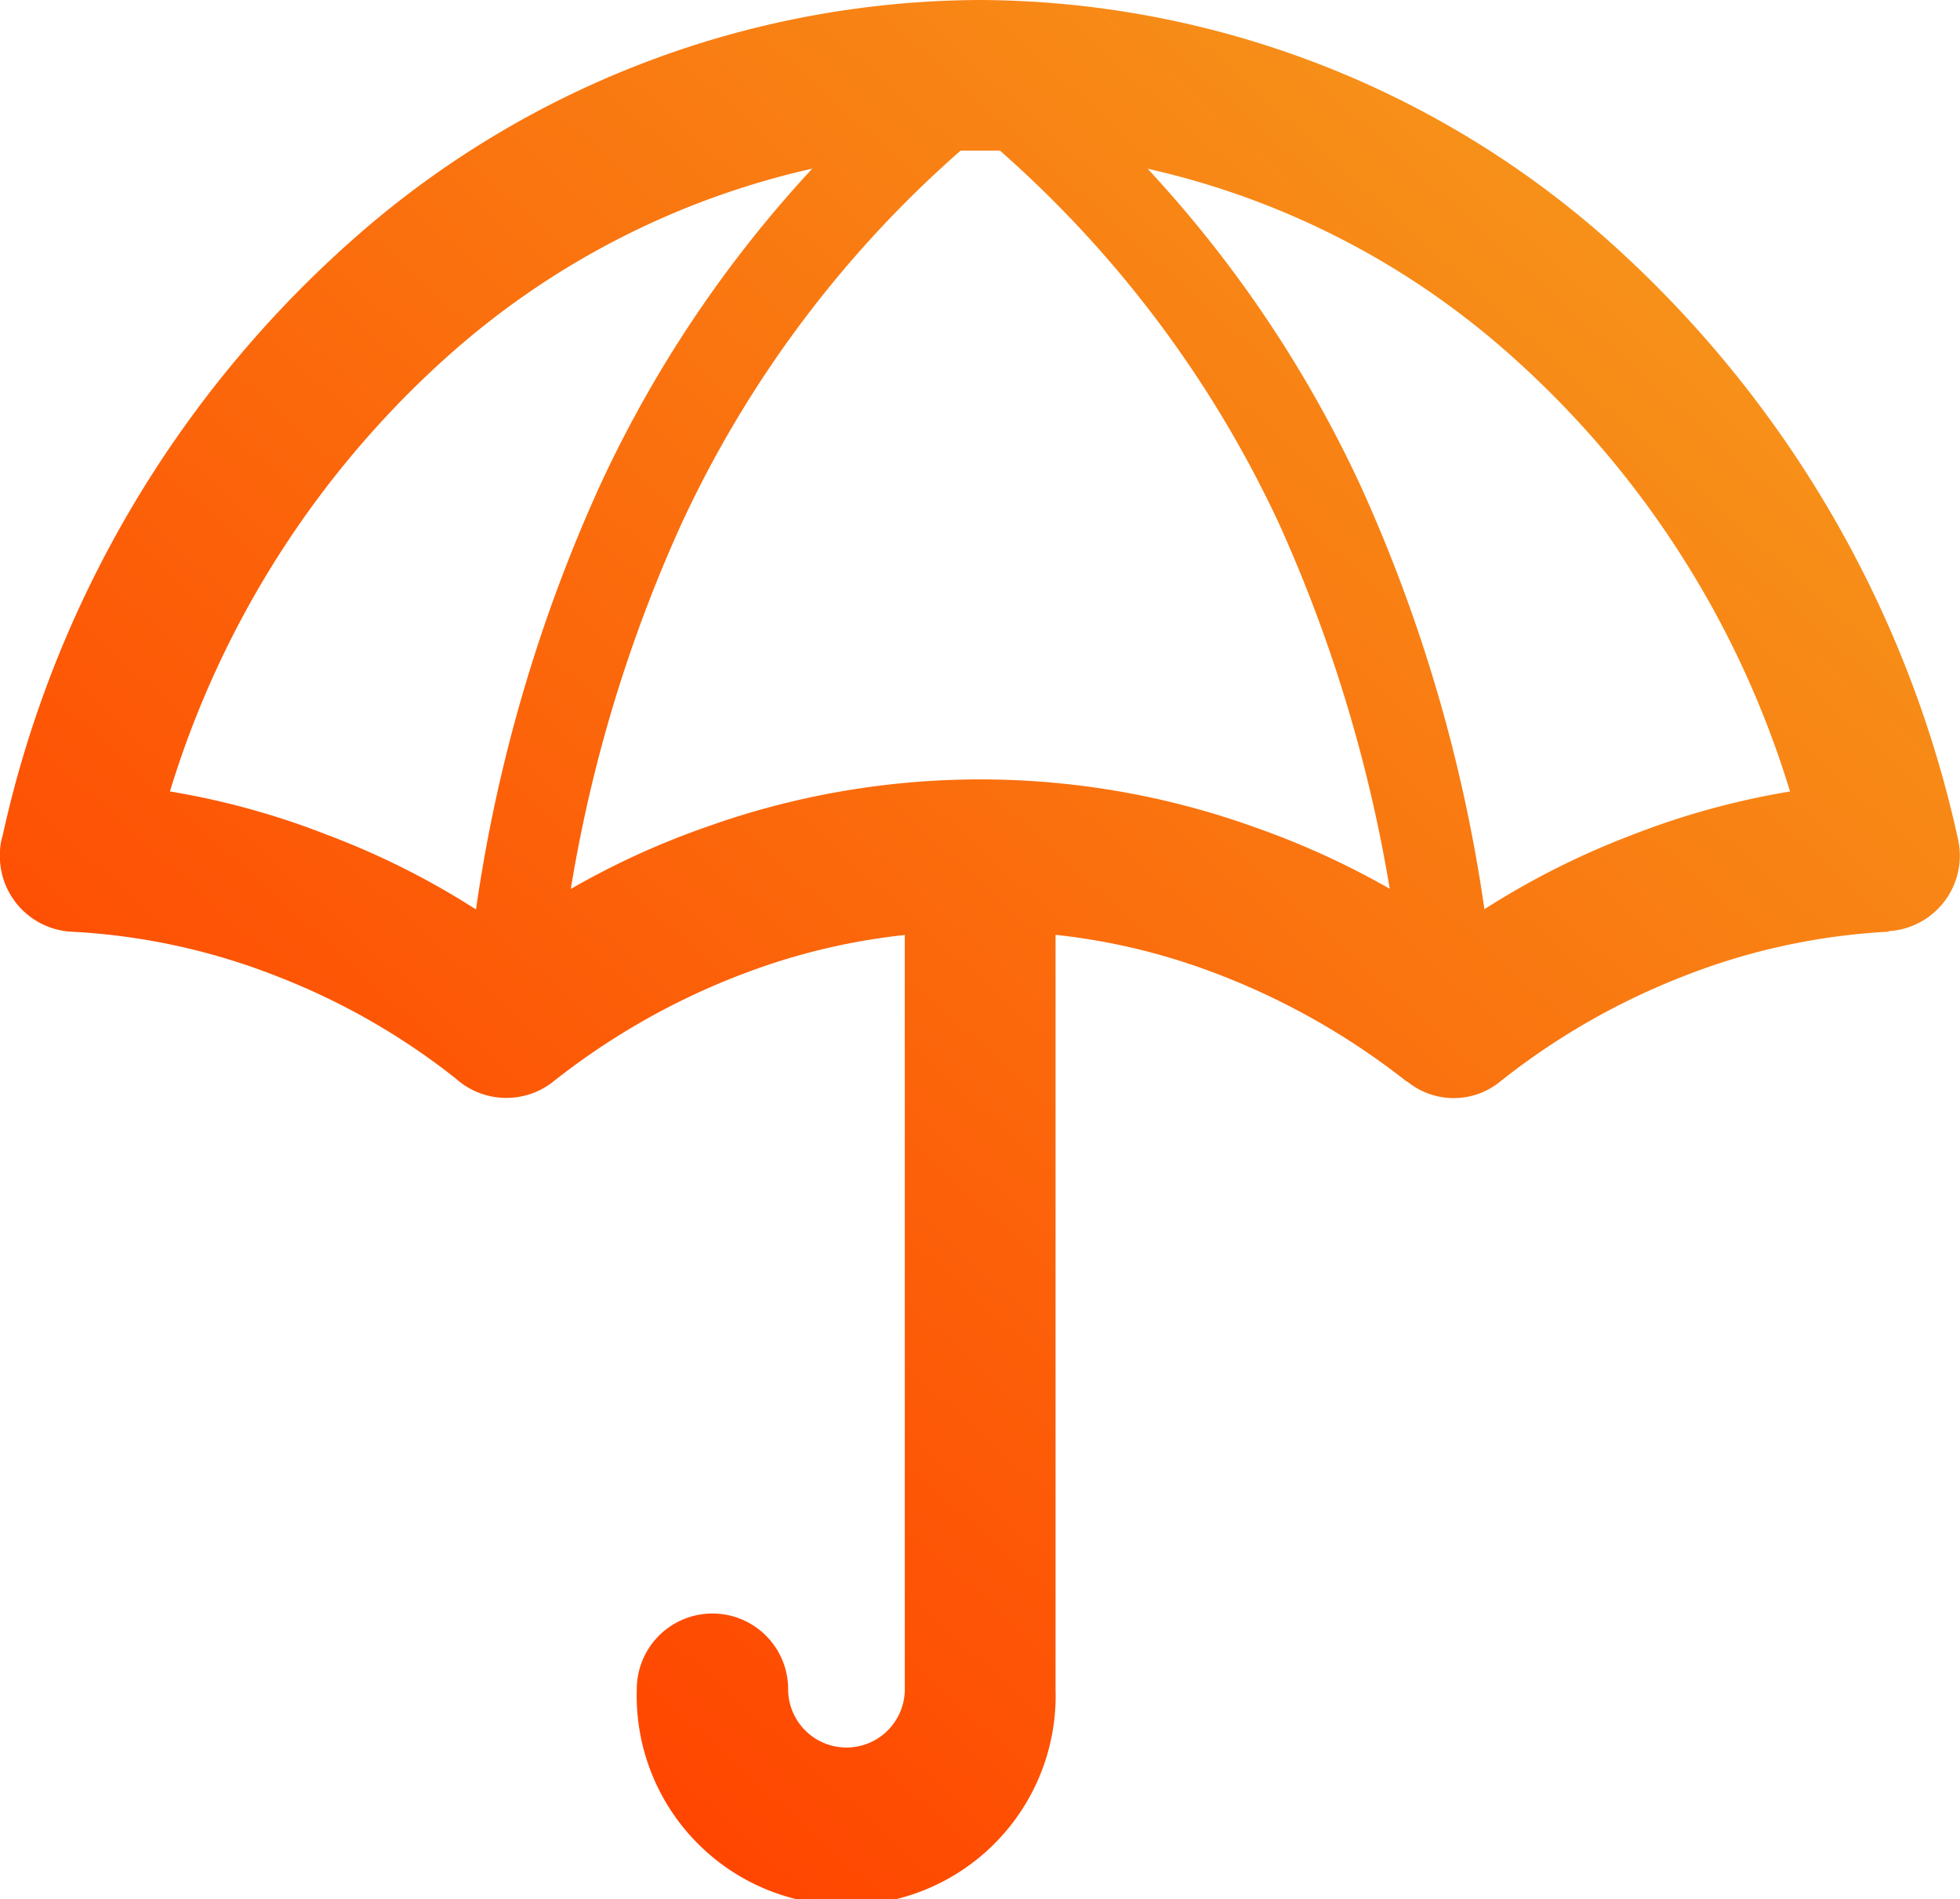
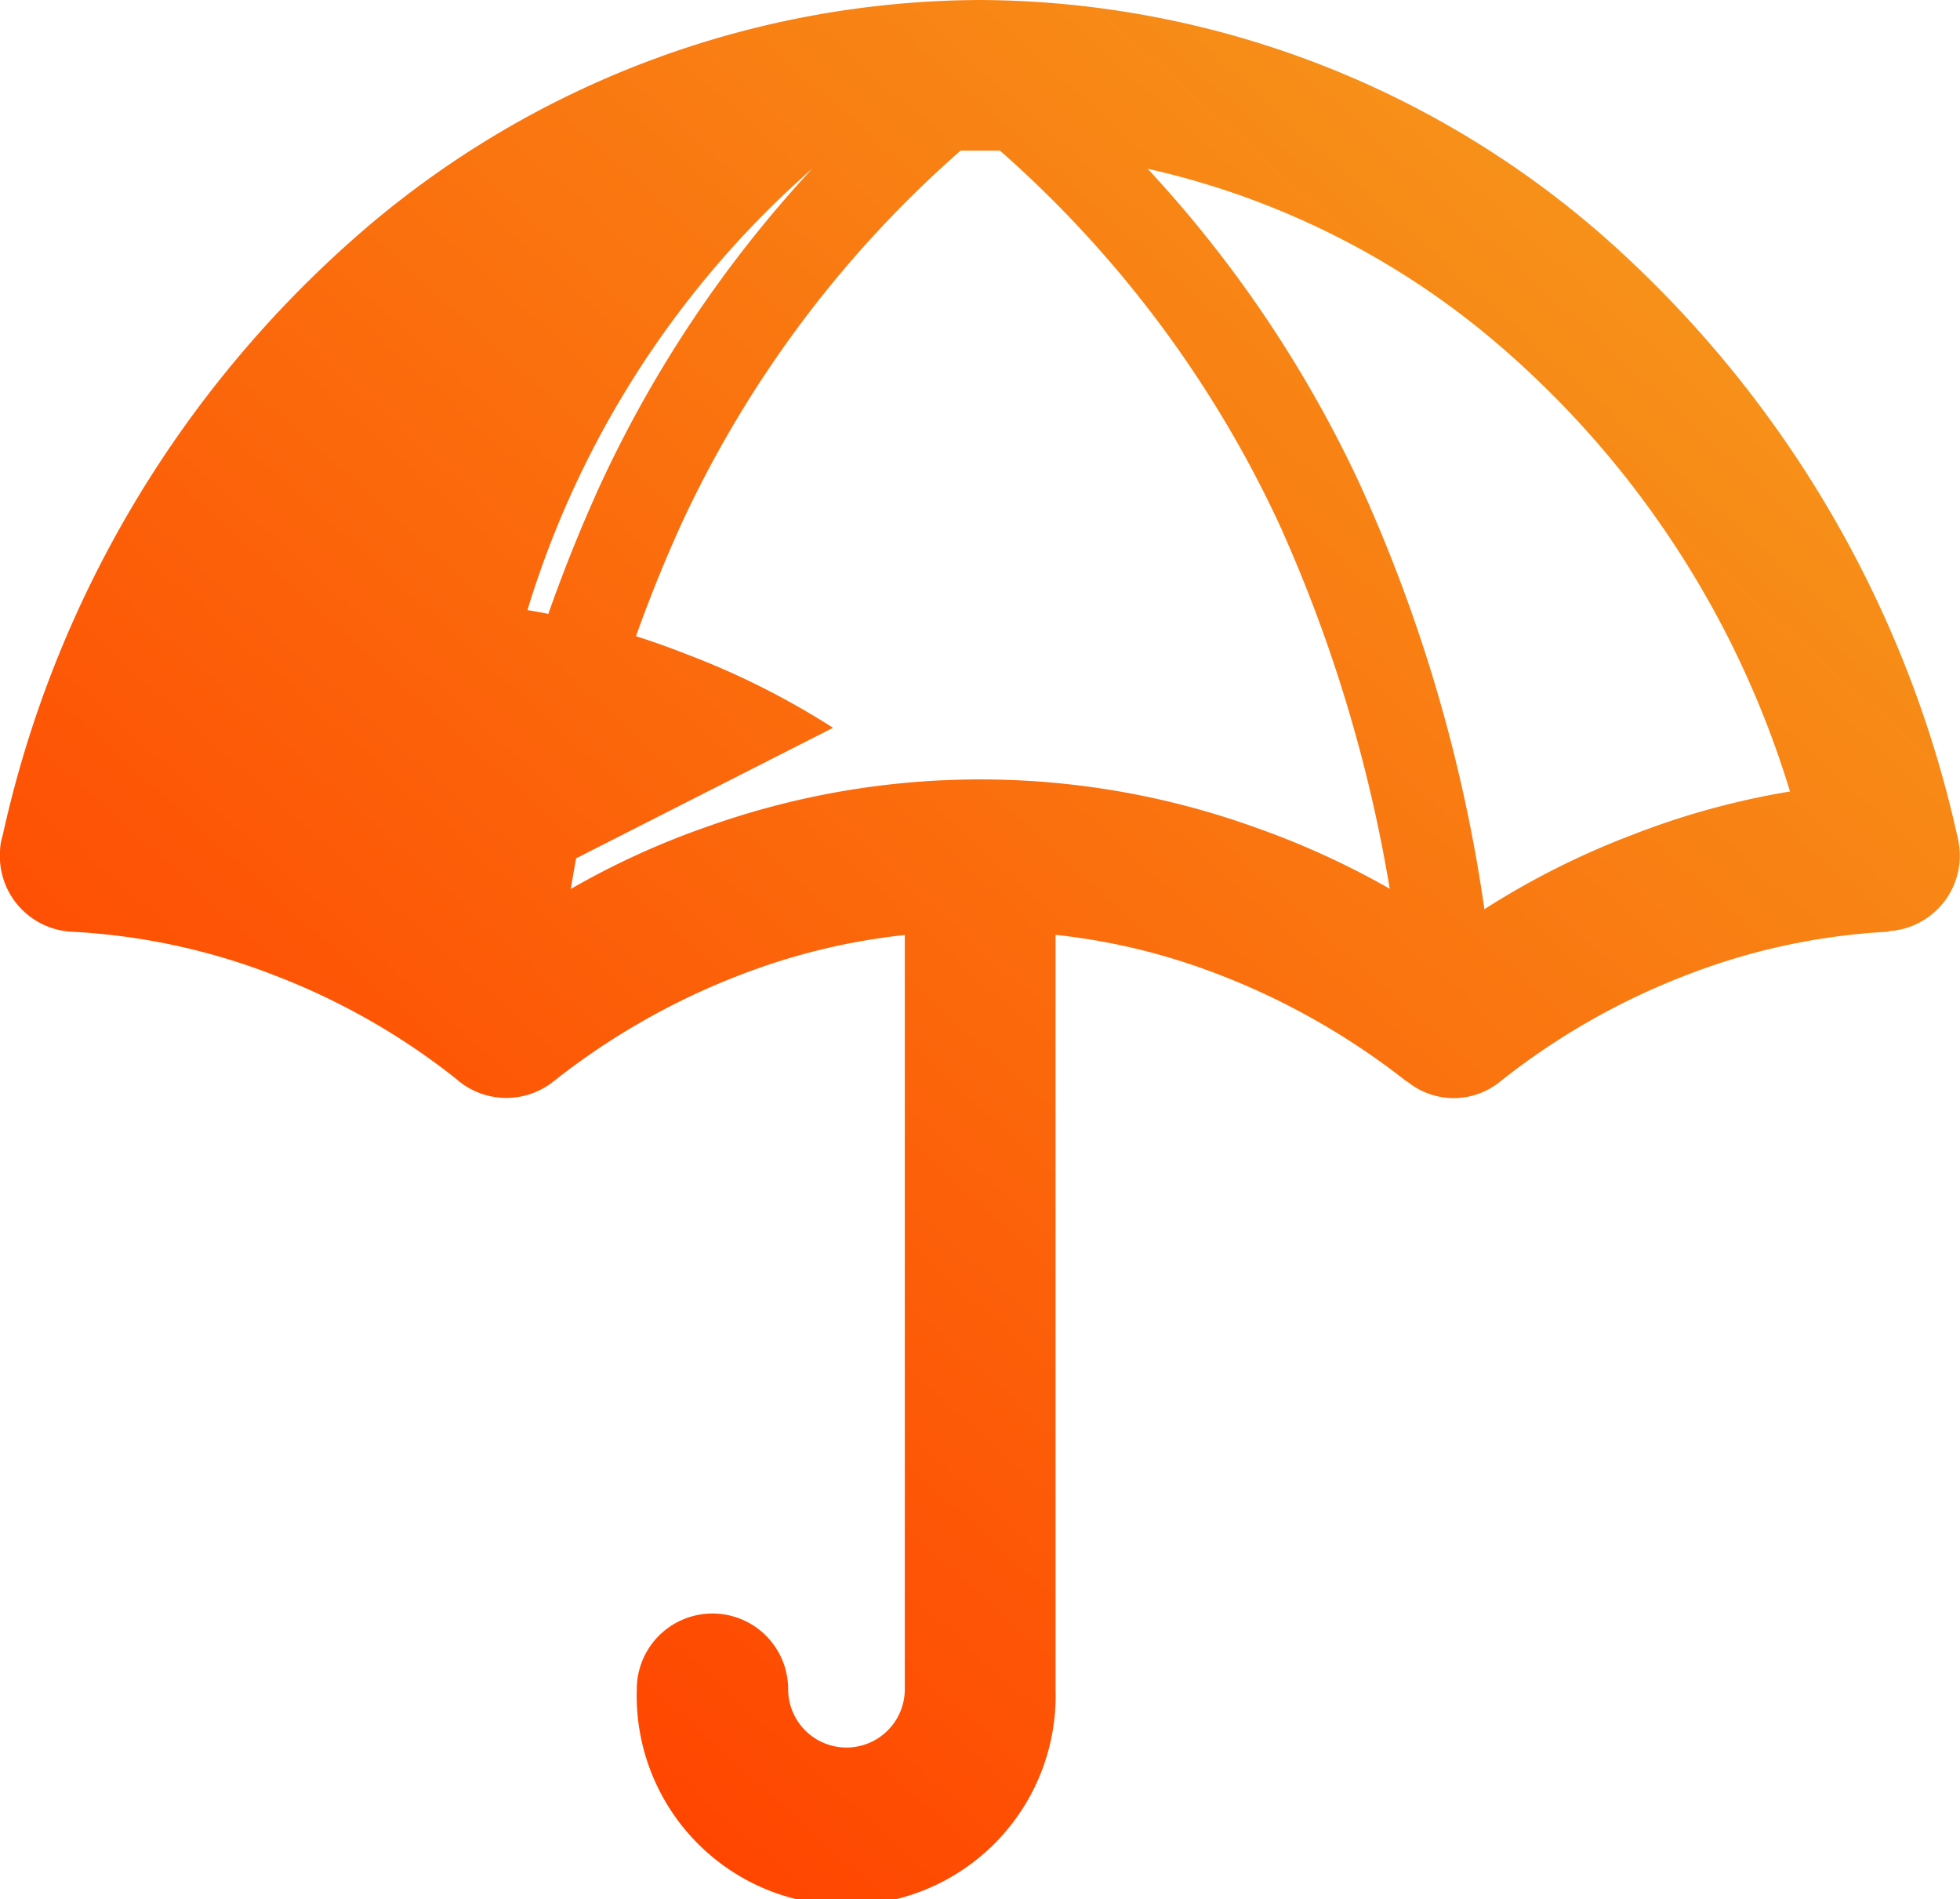
<svg xmlns="http://www.w3.org/2000/svg" width="38.847" height="37.635" viewBox="0 0 38.847 37.635">
  <defs>
    <linearGradient id="linear-gradient" x1="1.124" y1="-0.327" x2="0.112" y2="0.756" gradientUnits="objectBoundingBox">
      <stop offset="0" stop-color="#f2bc27" />
      <stop offset="1" stop-color="#ff4500" />
    </linearGradient>
  </defs>
-   <path id="Protection" d="M19.423,0A18.869,18.869,0,0,1,31.776,4.679,22.269,22.269,0,0,1,38.81,16.641a1.5,1.5,0,0,1-1.14,1.78,1.586,1.586,0,0,1-.239.033v.011a12.9,12.9,0,0,0-4.027.868,13.978,13.978,0,0,0-3.669,2.1,1.456,1.456,0,0,1-1.845,0h-.011A14.334,14.334,0,0,0,23.852,19.2a12.647,12.647,0,0,0-2.931-.673V33.477a4.152,4.152,0,1,1-8.3,0,1.5,1.5,0,0,1,3,0,1.156,1.156,0,1,0,2.312,0V18.53a12.737,12.737,0,0,0-2.942.673,14.127,14.127,0,0,0-4.016,2.225,1.5,1.5,0,0,1-1.943-.054,13.651,13.651,0,0,0-3.582-2.041A12.9,12.9,0,0,0,1.4,18.464,1.5,1.5,0,0,1,0,16.88a1.137,1.137,0,0,1,.054-.326A22.1,22.1,0,0,1,7.07,4.679,18.847,18.847,0,0,1,19.423,0m3.322,3.343a24.143,24.143,0,0,1,4.212,6.263,30.859,30.859,0,0,1,2.464,8.413,15.884,15.884,0,0,1,2.909-1.465,15.532,15.532,0,0,1,3.148-.868,18.936,18.936,0,0,0-5.655-8.749,16.094,16.094,0,0,0-7.078-3.593m4.8,14.274a29.107,29.107,0,0,0-2.2-7.251,22.459,22.459,0,0,0-5.525-7.381h-.782a22.309,22.309,0,0,0-5.525,7.381,28.66,28.66,0,0,0-2.2,7.251,15.767,15.767,0,0,1,2.681-1.227,16.1,16.1,0,0,1,10.866,0,16.27,16.27,0,0,1,2.692,1.227m-18.117.4a30.859,30.859,0,0,1,2.464-8.413,24.1,24.1,0,0,1,4.2-6.263A16.152,16.152,0,0,0,9.013,6.936a19,19,0,0,0-5.645,8.749,15.432,15.432,0,0,1,3.137.868,15.637,15.637,0,0,1,2.92,1.465" transform="translate(0)" fill="url(#linear-gradient)" />
+   <path id="Protection" d="M19.423,0A18.869,18.869,0,0,1,31.776,4.679,22.269,22.269,0,0,1,38.81,16.641a1.5,1.5,0,0,1-1.14,1.78,1.586,1.586,0,0,1-.239.033v.011a12.9,12.9,0,0,0-4.027.868,13.978,13.978,0,0,0-3.669,2.1,1.456,1.456,0,0,1-1.845,0h-.011A14.334,14.334,0,0,0,23.852,19.2a12.647,12.647,0,0,0-2.931-.673V33.477a4.152,4.152,0,1,1-8.3,0,1.5,1.5,0,0,1,3,0,1.156,1.156,0,1,0,2.312,0V18.53a12.737,12.737,0,0,0-2.942.673,14.127,14.127,0,0,0-4.016,2.225,1.5,1.5,0,0,1-1.943-.054,13.651,13.651,0,0,0-3.582-2.041A12.9,12.9,0,0,0,1.4,18.464,1.5,1.5,0,0,1,0,16.88a1.137,1.137,0,0,1,.054-.326A22.1,22.1,0,0,1,7.07,4.679,18.847,18.847,0,0,1,19.423,0m3.322,3.343a24.143,24.143,0,0,1,4.212,6.263,30.859,30.859,0,0,1,2.464,8.413,15.884,15.884,0,0,1,2.909-1.465,15.532,15.532,0,0,1,3.148-.868,18.936,18.936,0,0,0-5.655-8.749,16.094,16.094,0,0,0-7.078-3.593m4.8,14.274a29.107,29.107,0,0,0-2.2-7.251,22.459,22.459,0,0,0-5.525-7.381h-.782a22.309,22.309,0,0,0-5.525,7.381,28.66,28.66,0,0,0-2.2,7.251,15.767,15.767,0,0,1,2.681-1.227,16.1,16.1,0,0,1,10.866,0,16.27,16.27,0,0,1,2.692,1.227m-18.117.4a30.859,30.859,0,0,1,2.464-8.413,24.1,24.1,0,0,1,4.2-6.263a19,19,0,0,0-5.645,8.749,15.432,15.432,0,0,1,3.137.868,15.637,15.637,0,0,1,2.92,1.465" transform="translate(0)" fill="url(#linear-gradient)" />
</svg>